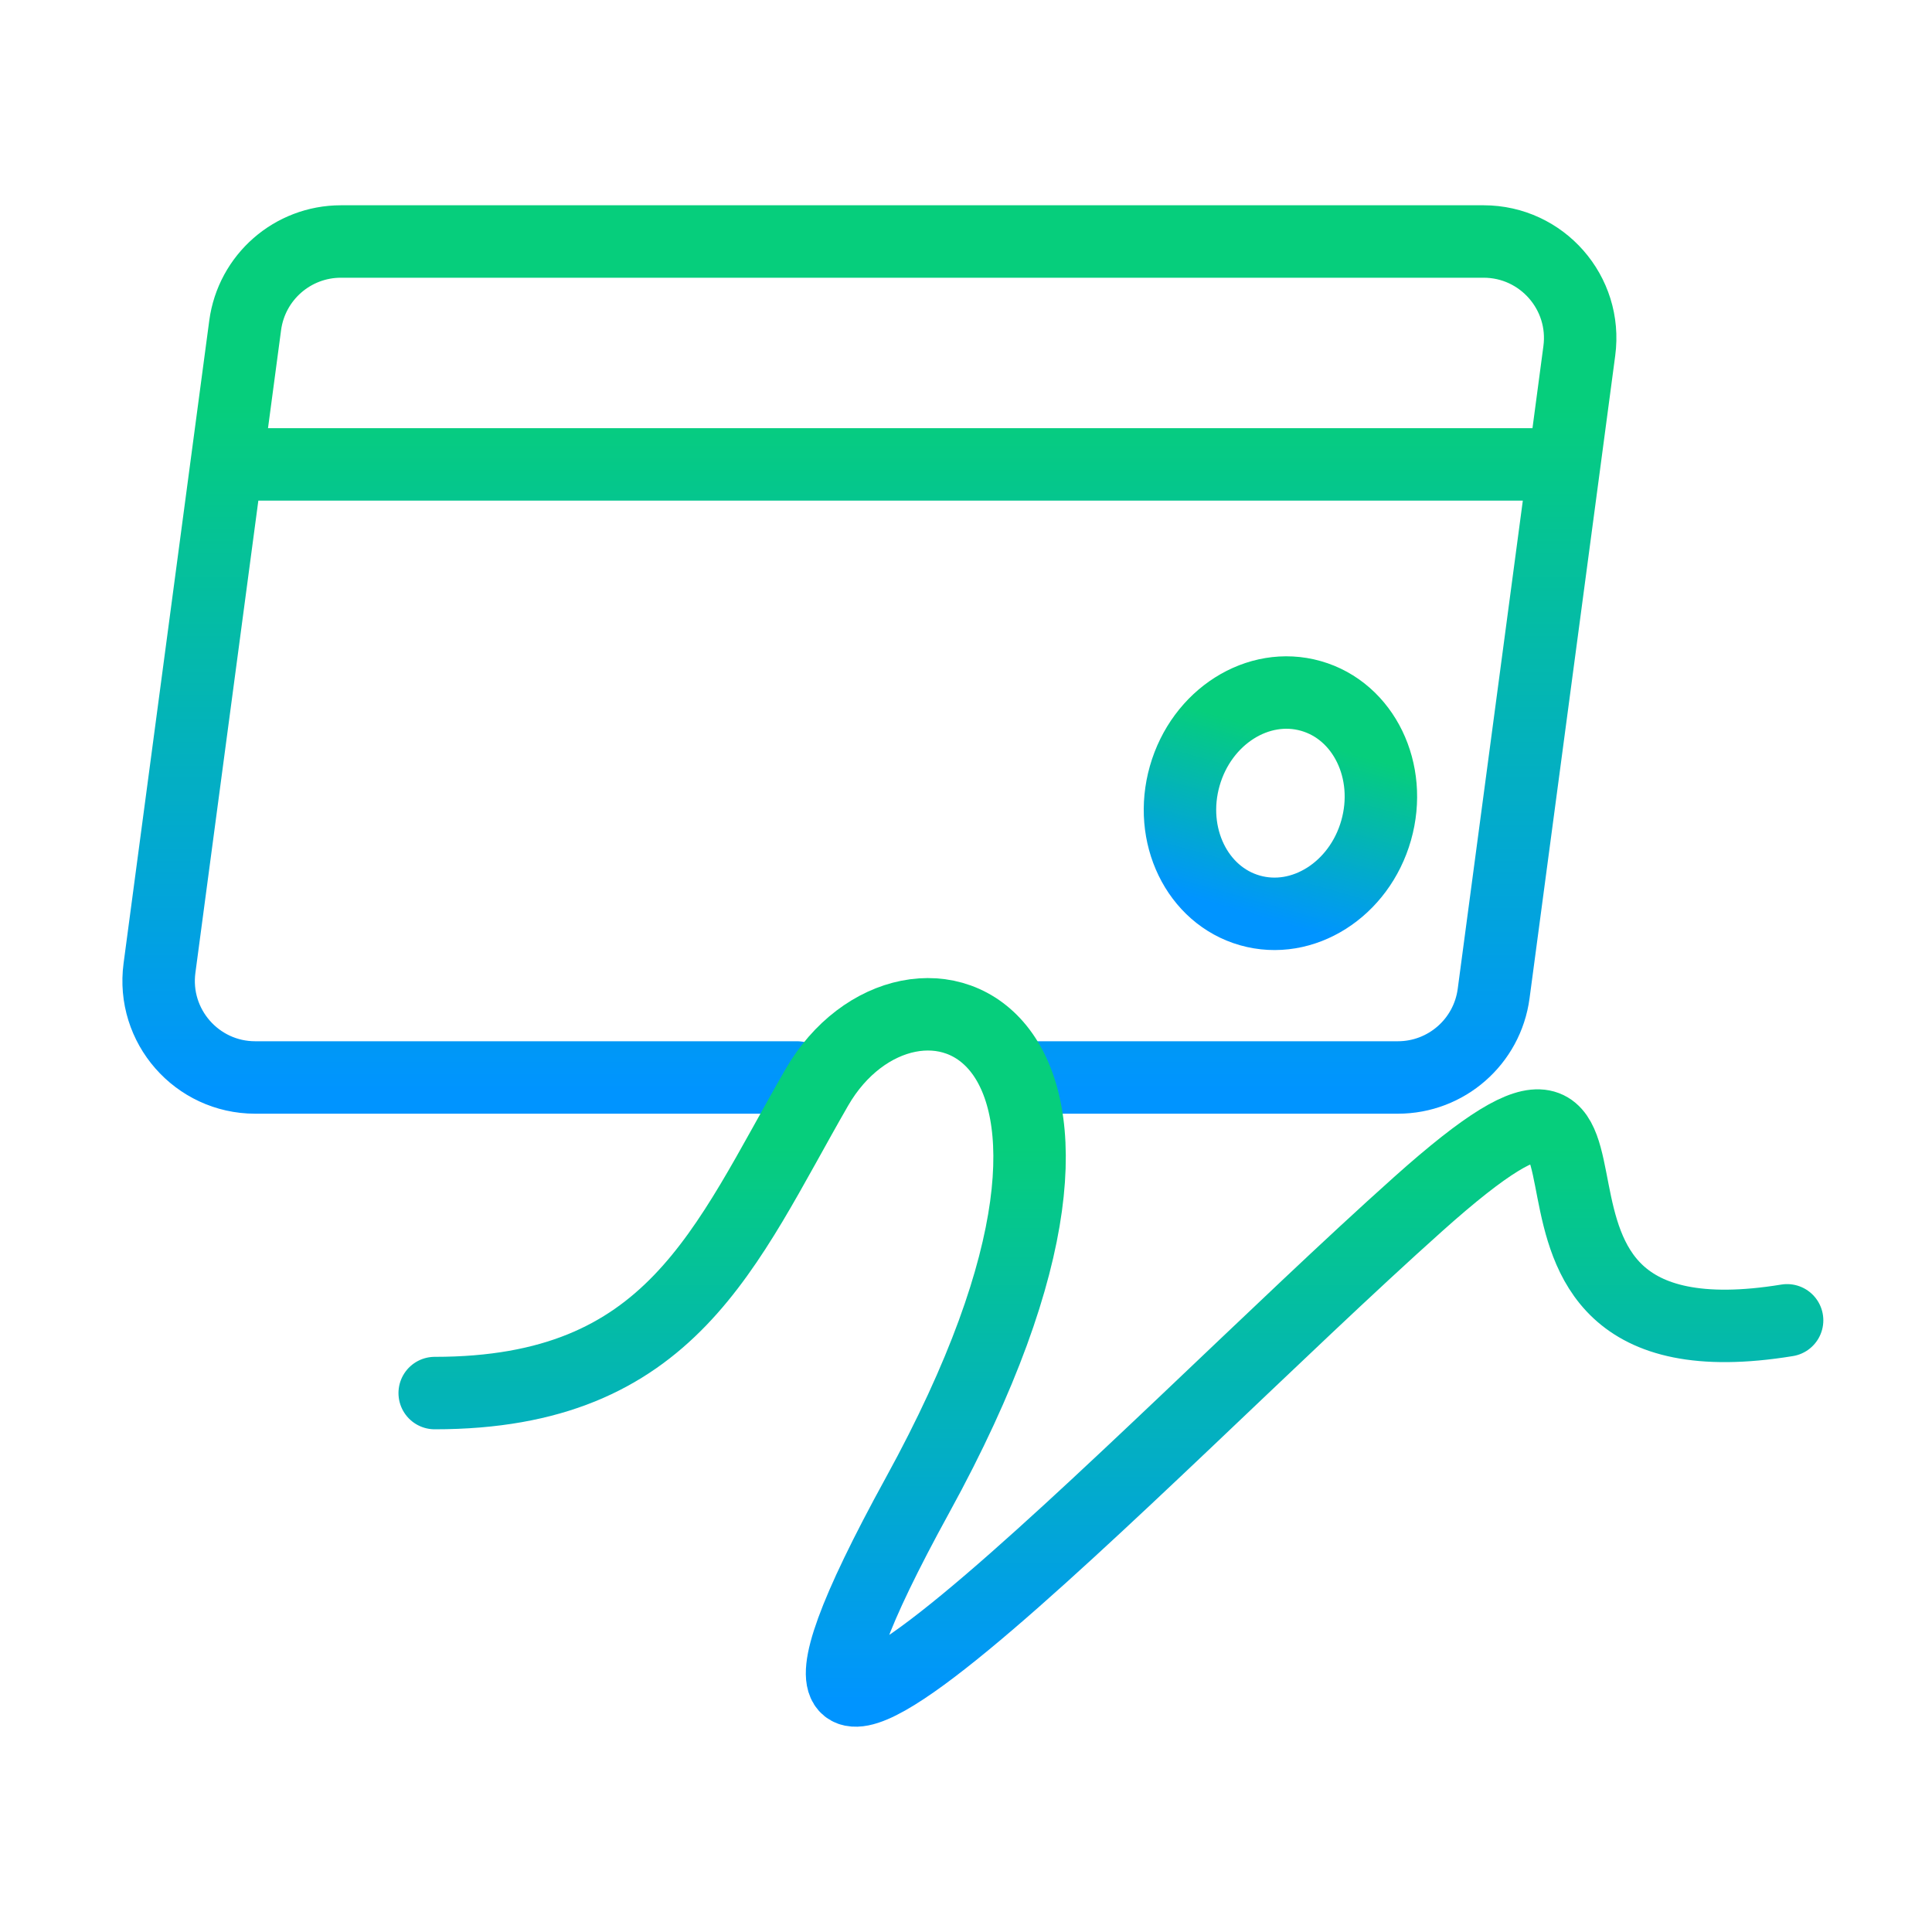
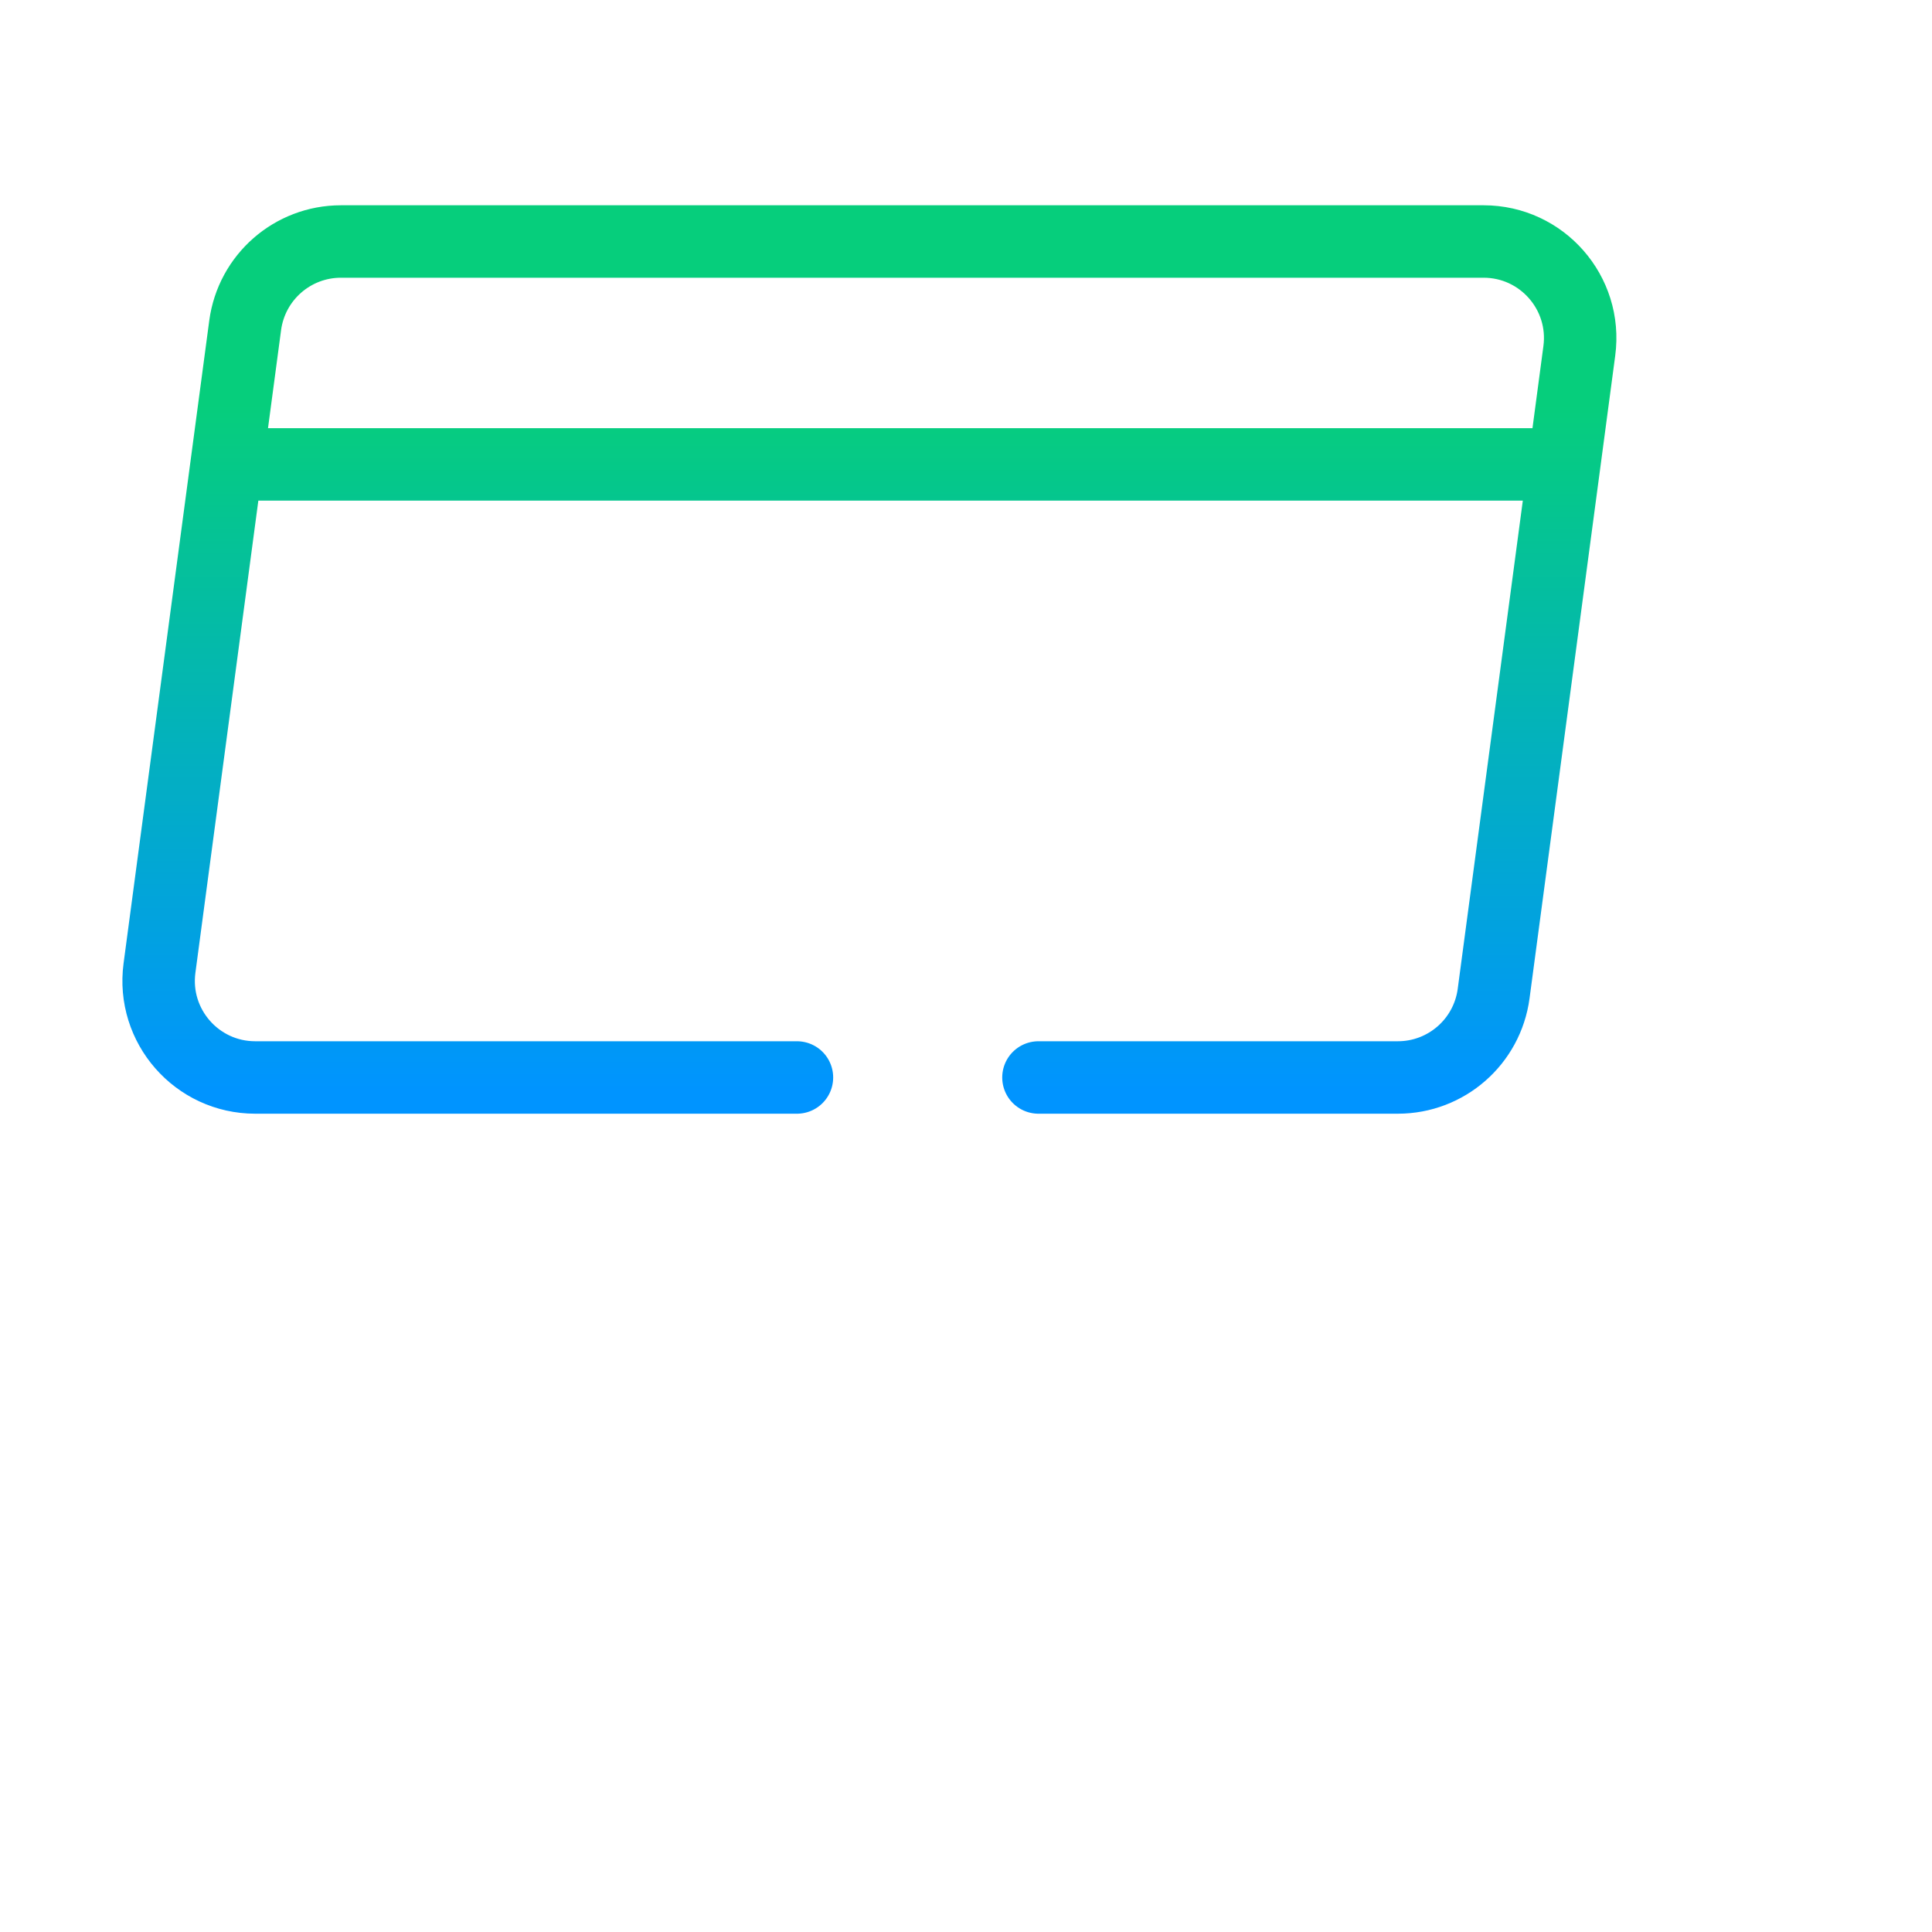
<svg xmlns="http://www.w3.org/2000/svg" width="40" height="40" viewBox="0 0 40 40" fill="none">
  <path d="M32.385 9.615L32.698 7.264C32.858 6.065 31.925 5 30.716 5H7.059C6.056 5 5.209 5.742 5.076 6.736L4.692 9.615M32.385 9.615L30.924 20.572C30.791 21.566 29.944 22.308 28.941 22.308H21.5M32.385 9.615H4.692M4.692 9.615L3.302 20.043C3.142 21.242 4.075 22.308 5.284 22.308H16.5" stroke="url(#paint0_linear_21017_26162)" stroke-width="1.5" stroke-linecap="round" stroke-linejoin="round" />
-   <ellipse cx="26.51" cy="16.629" rx="2.06" ry="2.308" transform="rotate(15.886 26.51 16.629)" stroke="url(#paint1_linear_21017_26162)" stroke-width="1.5" stroke-linecap="round" stroke-linejoin="round" />
-   <path d="M9 28.842C13.909 28.842 15 25.83 16.909 22.518C18.818 19.205 24.454 21.012 19 30.95C13.546 40.887 23.636 30.046 29.364 24.927C35.091 19.807 29.636 28.54 37 27.336" stroke="url(#paint2_linear_21017_26162)" stroke-width="1.5" stroke-linecap="round" stroke-linejoin="round" />
  <defs>
    <linearGradient id="paint0_linear_21017_26162" x1="7.845" y1="8.378" x2="7.845" y2="22.604" gradientUnits="userSpaceOnUse">
      <stop stop-color="#06CE7C" />
      <stop offset="1" stop-color="#0094FF" />
    </linearGradient>
    <linearGradient id="paint1_linear_21017_26162" x1="25.115" y1="15.222" x2="25.115" y2="19.016" gradientUnits="userSpaceOnUse">
      <stop stop-color="#06CE7C" />
      <stop offset="1" stop-color="#0094FF" />
    </linearGradient>
    <linearGradient id="paint2_linear_21017_26162" x1="17.199" y1="23.732" x2="17.199" y2="35.239" gradientUnits="userSpaceOnUse">
      <stop stop-color="#06CE7C" />
      <stop offset="1" stop-color="#0094FF" />
    </linearGradient>
  </defs>
</svg>